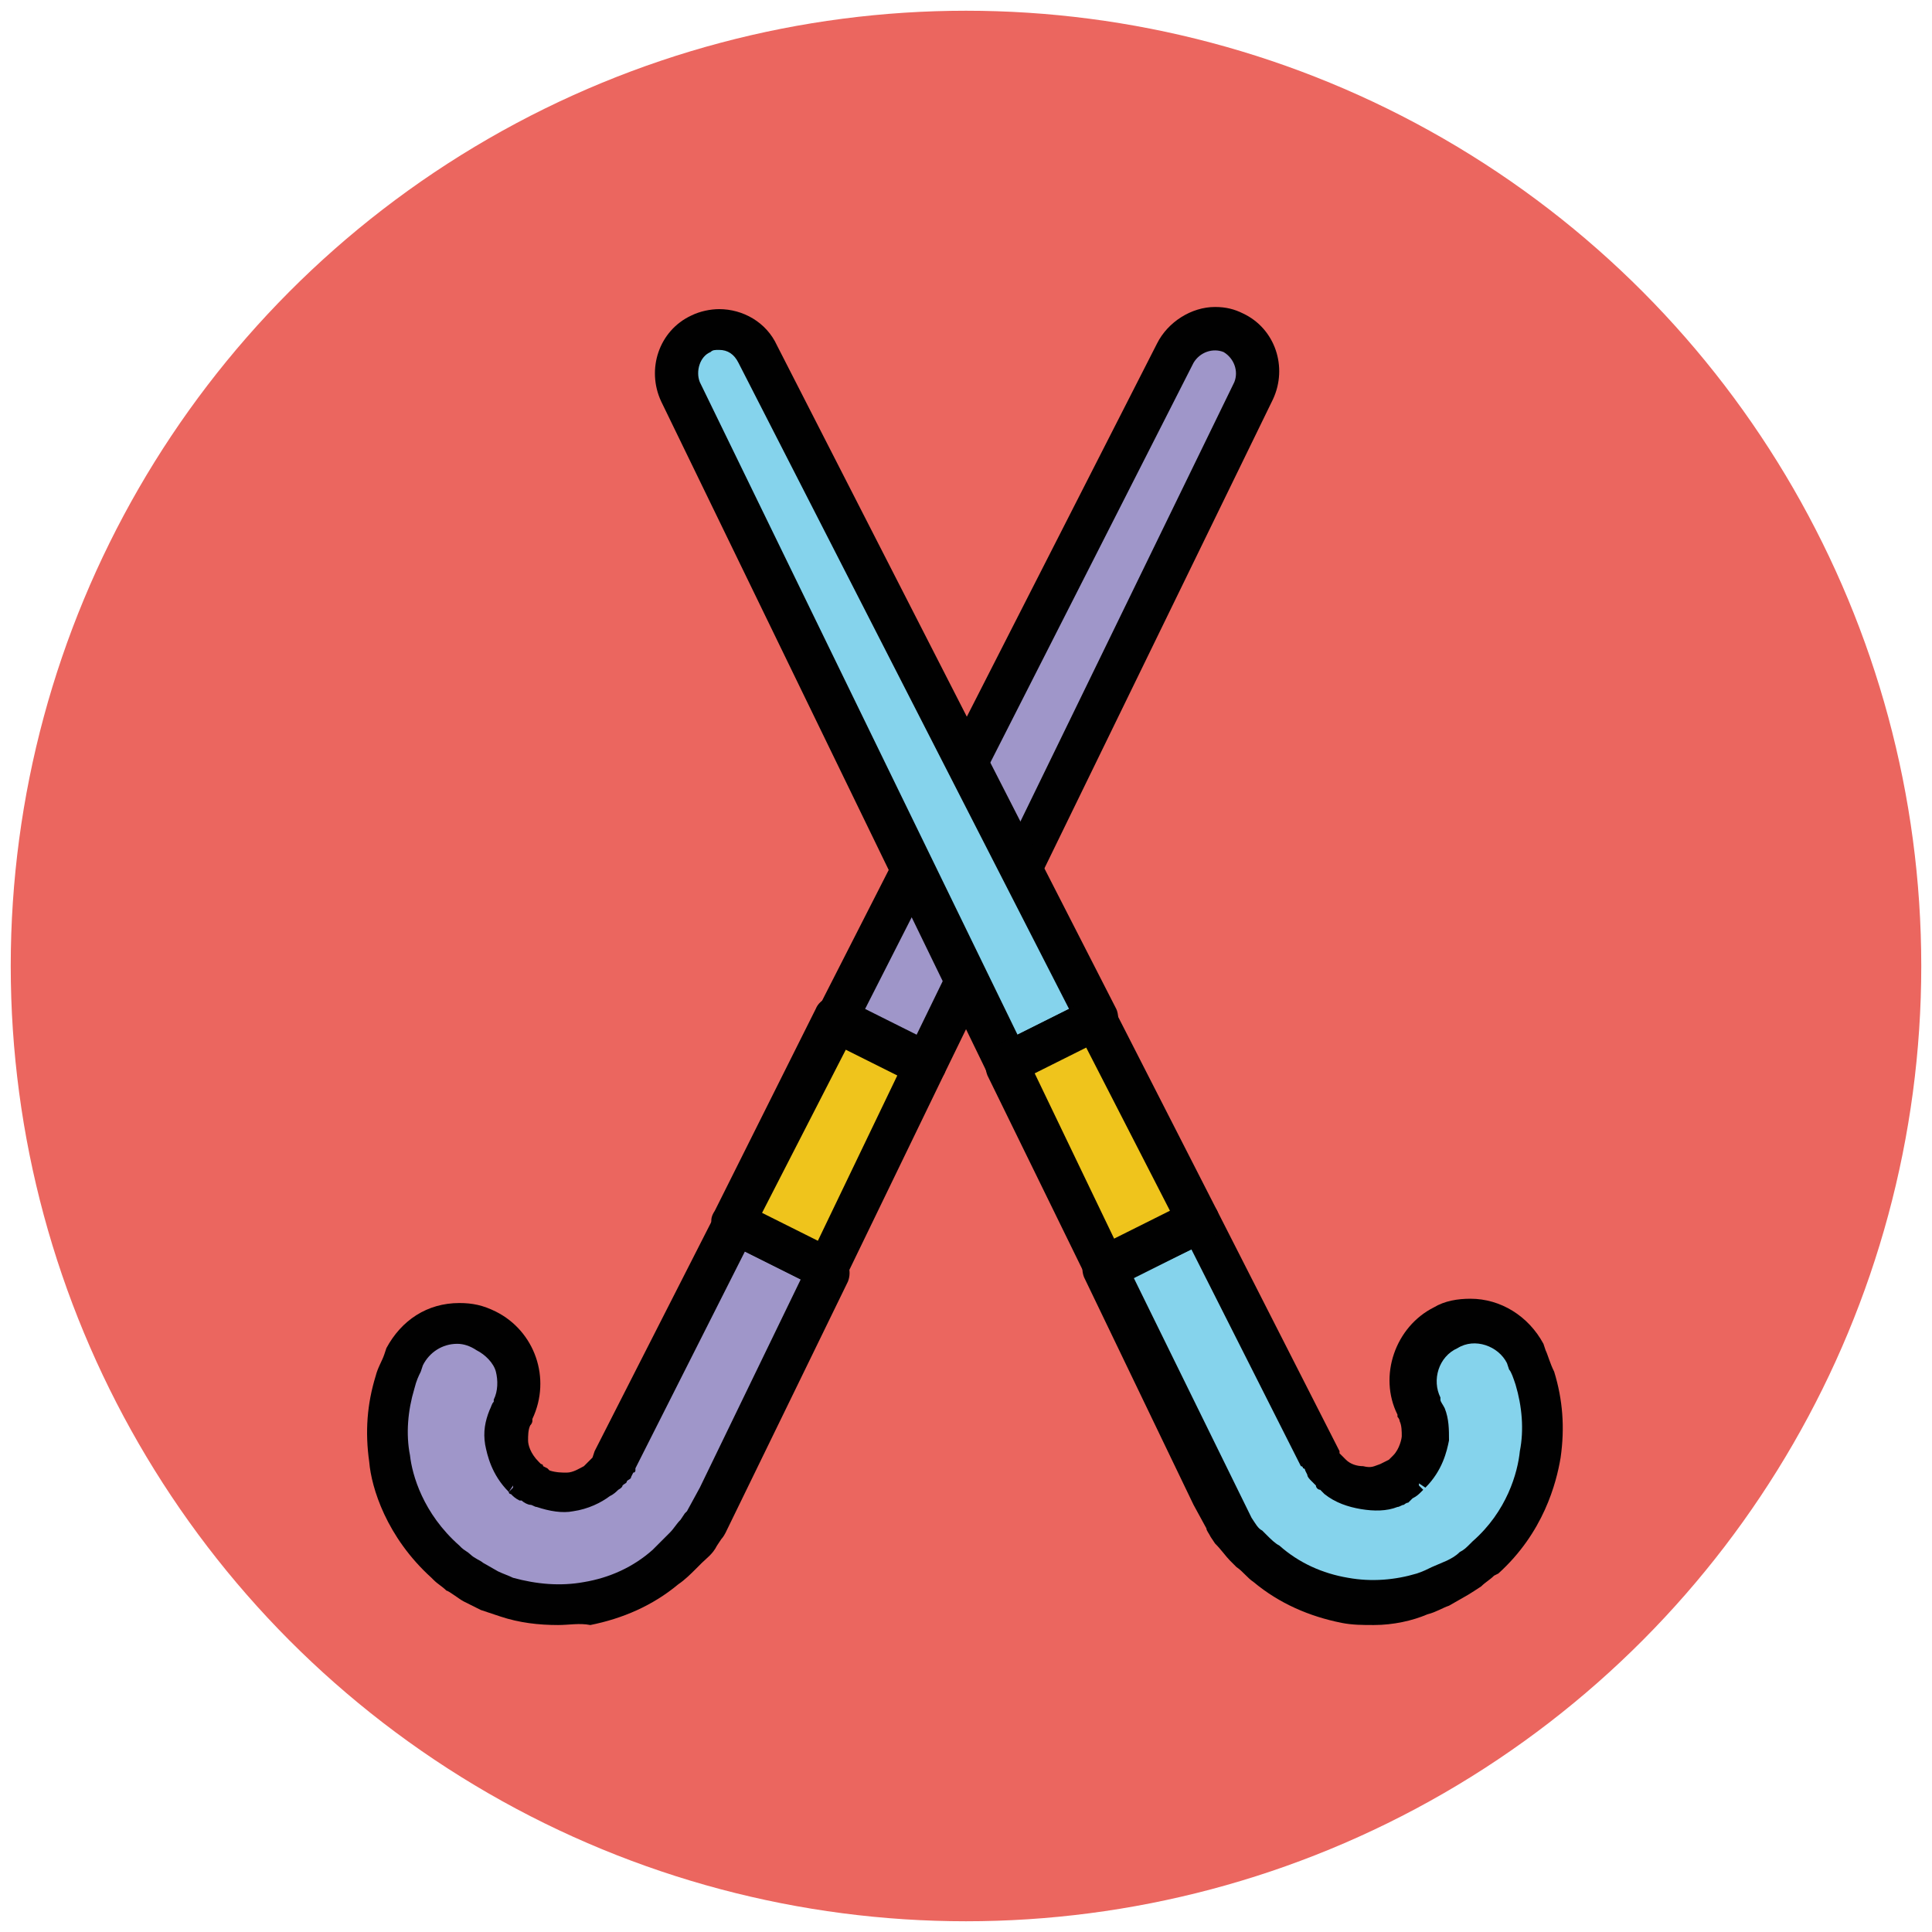
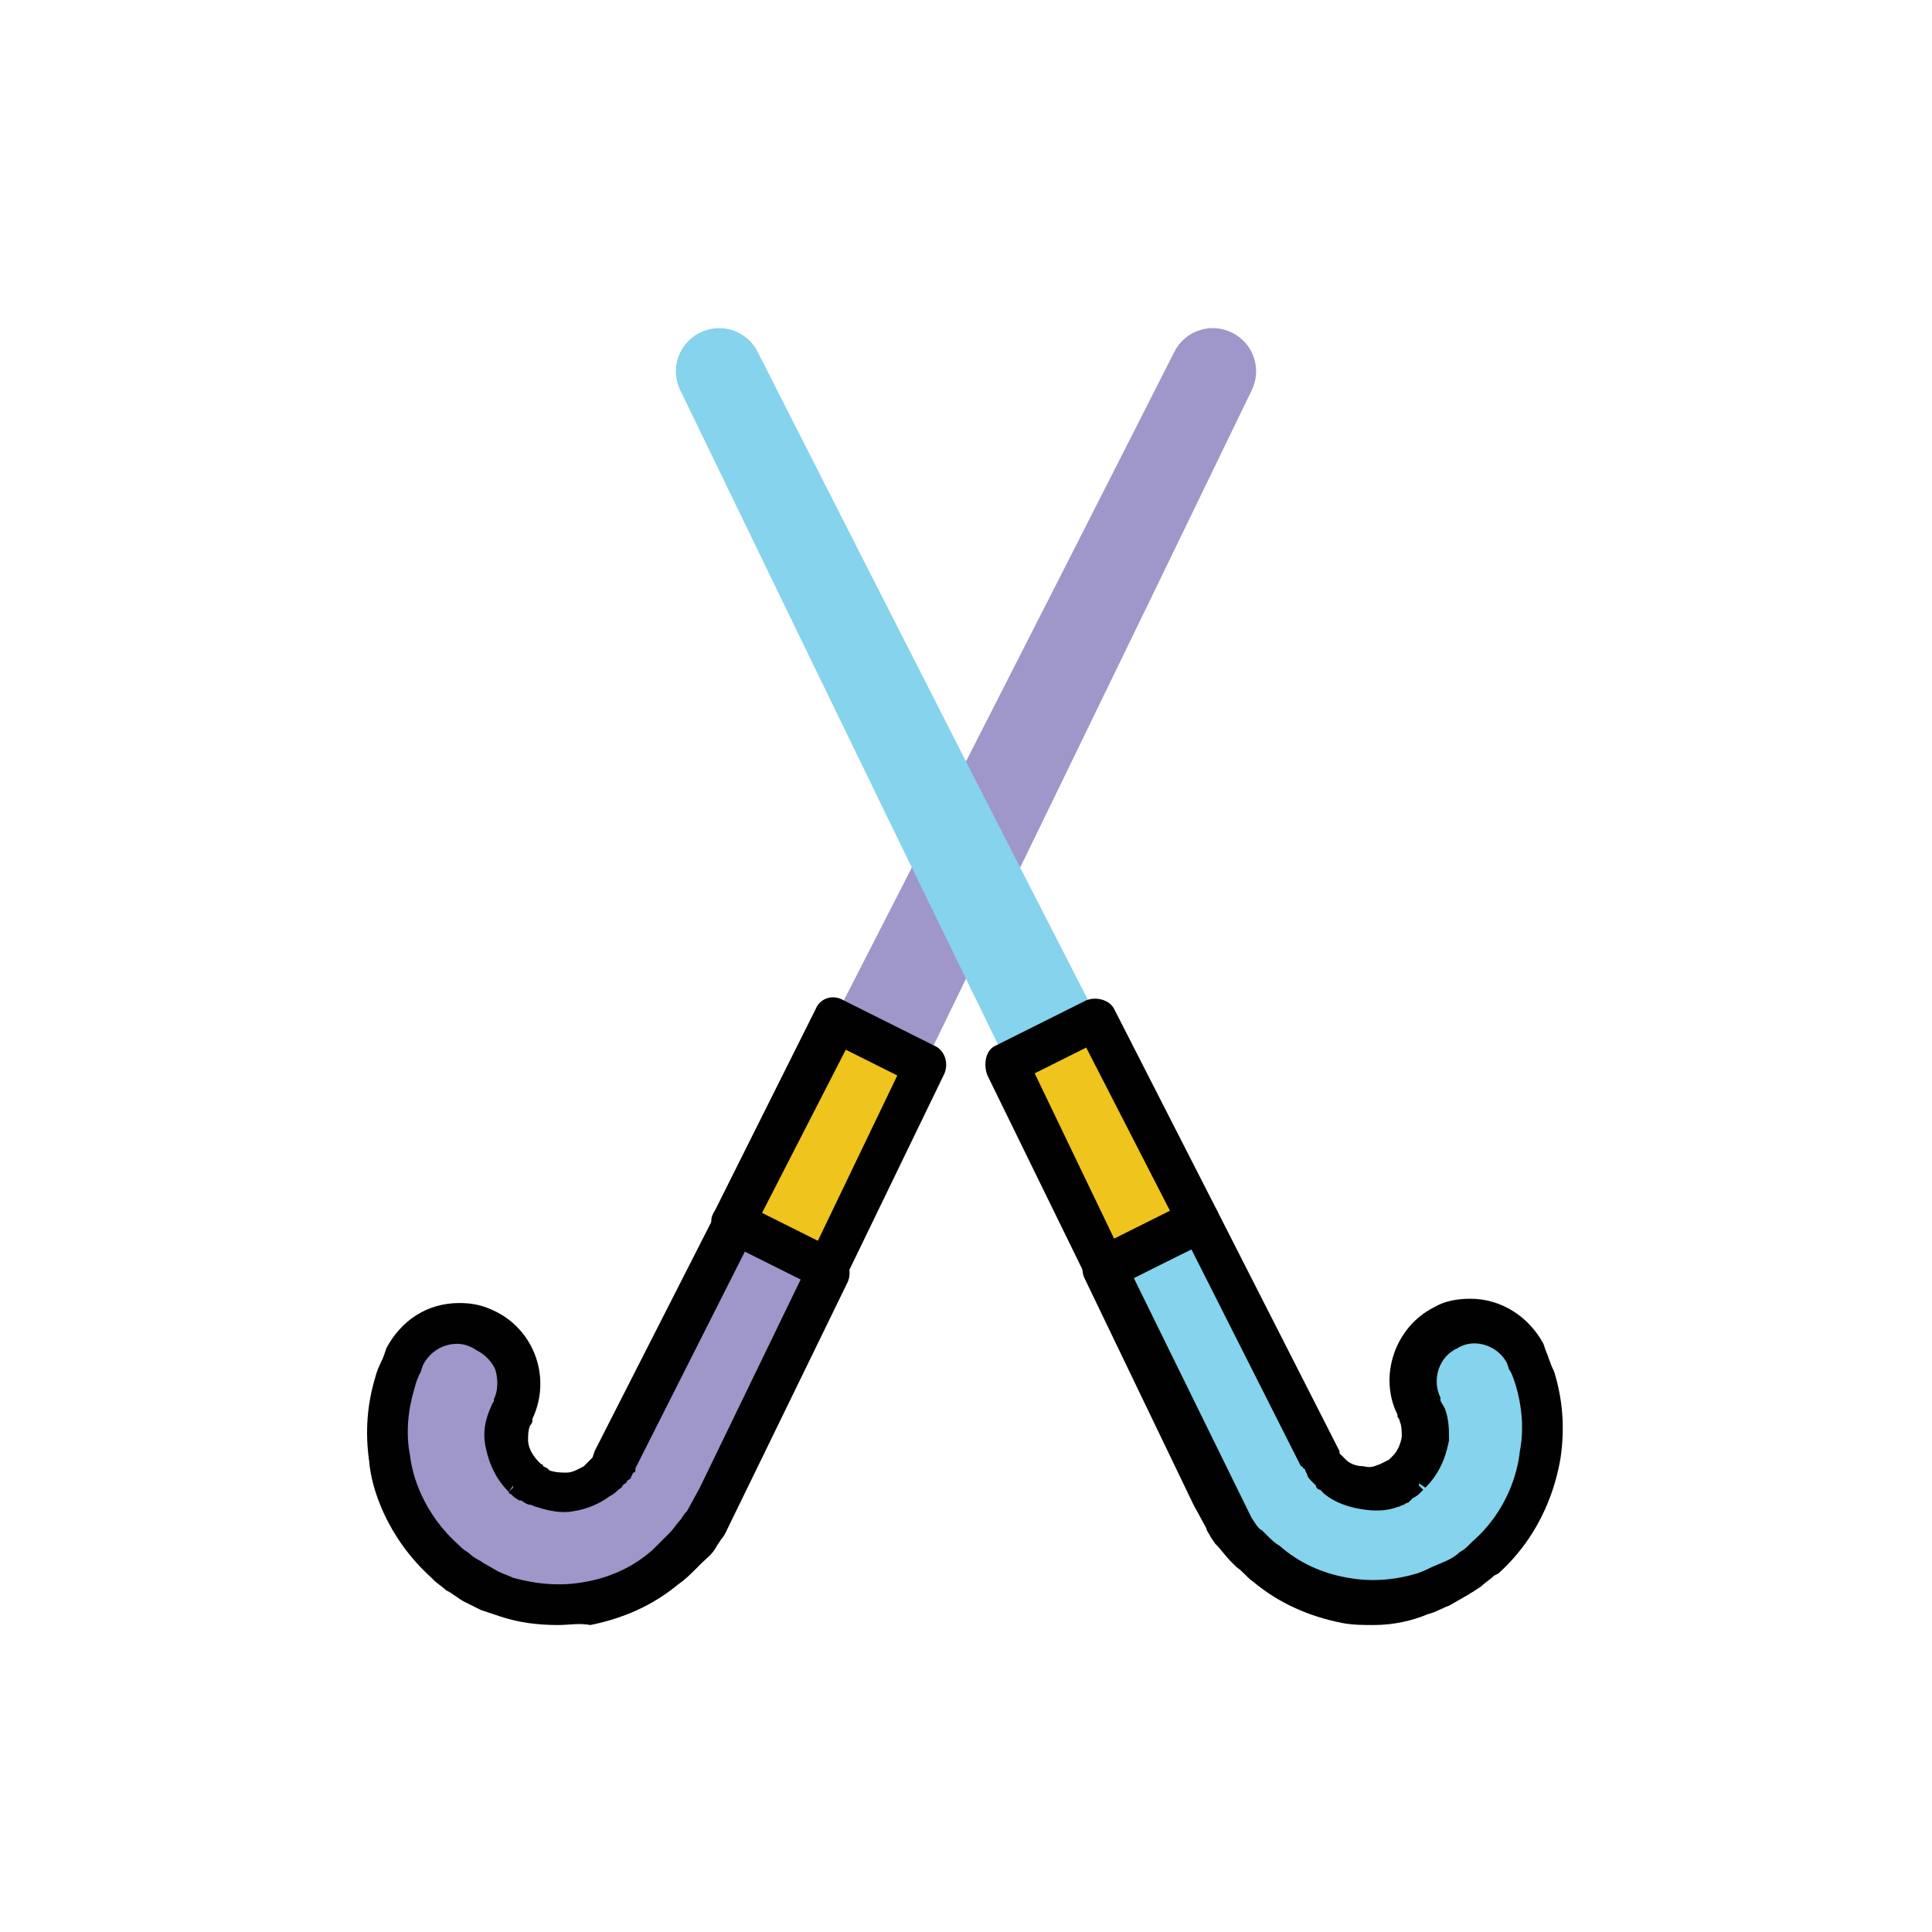
<svg xmlns="http://www.w3.org/2000/svg" version="1.1" id="Layer_1" x="0px" y="0px" viewBox="0 0 90 90" enable-background="new 0 0 90 90" xml:space="preserve">
  <g>
-     <circle fill="#EB665F" cx="45" cy="45" r="44.5" />
-   </g>
+     </g>
  <g>
    <g>
      <path fill="#9F96C9" d="M36.1,64c-1,2-1.9,3.9-2.7,5.7L33.2,70l-0.1,0.2L33,70.4l-0.2,0.3c0,0-0.1,0.1-0.1,0.2l-0.2,0.3    c-0.2,0.4-0.5,0.6-0.7,0.9c-0.3,0.3-0.5,0.5-0.8,0.7c-1.1,0.9-2.4,1.5-3.6,1.7c-1.3,0.2-2.6,0.1-3.7-0.2c-0.3-0.1-0.6-0.2-0.8-0.3    l-0.2-0.1l-0.1,0l-0.2-0.1l-0.2-0.1c-0.1-0.1-0.4-0.3-0.7-0.4c-0.3-0.2-0.5-0.4-0.7-0.5c-1.6-1.4-2.4-3.3-2.6-4.8    c-0.2-1.5,0-2.8,0.3-3.5c0.1-0.4,0.2-0.7,0.3-0.9c0.1-0.2,0.1-0.3,0.1-0.3c0.7-1.4,2.3-1.9,3.7-1.2c1.4,0.7,1.9,2.3,1.2,3.7    c0,0-0.1,0.1-0.2,0.4c-0.1,0.2-0.2,0.6-0.1,1.1c0.1,0.5,0.3,1.1,0.8,1.6c0.1,0.1,0.1,0.1,0.2,0.1c0,0,0,0,0.2,0.2l0.2,0.1l0,0    C24.8,69,25,69.2,25,69.2l0,0l0,0l0,0l0,0l0.1,0c0.1,0,0.2,0.1,0.3,0.1c0.4,0.1,0.8,0.2,1.2,0.1c0.4-0.1,0.9-0.2,1.3-0.5    c0.1-0.1,0.2-0.2,0.3-0.2c0.1-0.1,0.2-0.2,0.2-0.2c0,0,0,0,0,0c0,0,0,0,0.1-0.1l0.2-0.3l0-0.1l0,0l0,0l0,0c0,0,0.1-0.2,0-0.1l0,0    l0.1-0.2l0.2-0.3c0.9-1.8,1.9-3.7,2.8-5.6c0.8-1.6,1.6-3.2,2.5-4.9l4.4,2.2C37.7,60.8,36.9,62.4,36.1,64z" />
      <path fill="#010101" d="M26,75.7c-0.9,0-1.8-0.1-2.7-0.4c-0.3-0.1-0.6-0.2-0.9-0.3l-0.8-0.4c-0.2-0.1-0.7-0.5-0.8-0.5    c-0.2-0.2-0.4-0.3-0.6-0.5l-0.1-0.1c-2.1-1.9-2.8-4.2-2.9-5.4c-0.2-1.4-0.1-2.7,0.3-4c0.1-0.4,0.3-0.7,0.4-1l0.1-0.3    c0.7-1.3,1.9-2.1,3.4-2.1c0.6,0,1.1,0.1,1.7,0.4c1.8,0.9,2.6,3.1,1.7,5c0,0,0,0.1,0,0.1c0,0,0,0.1-0.1,0.2    c-0.1,0.2-0.1,0.5-0.1,0.7c0,0.2,0.1,0.6,0.5,1c0,0,0,0,0,0c0,0,0,0,0.1,0.1l0,0l0,0c0,0,0.1,0,0.1,0.1l0.2,0.1    c0,0,0.1,0.1,0.1,0.1c0.3,0.1,0.6,0.1,0.8,0.1c0.3,0,0.6-0.2,0.8-0.3l0.1-0.1c0,0,0.1-0.1,0.1-0.1c0,0,0.1-0.1,0.1-0.1    c0,0,0,0,0,0c0,0,0,0,0,0c0,0,0,0,0,0c0,0,0.1-0.1,0.1-0.1c0,0,0,0,0,0l0.1-0.3c0,0,0,0,0,0c0,0,0,0,0,0l5.6-11    c0.2-0.5,0.8-0.7,1.3-0.4l4.4,2.2c0.5,0.2,0.7,0.8,0.5,1.3l-5.7,11.7c0,0,0,0,0,0c0,0-0.1,0.2-0.2,0.3l-0.2,0.3    c-0.2,0.4-0.5,0.6-0.7,0.8l-0.3,0.3c-0.2,0.2-0.5,0.5-0.8,0.7c-1.2,1-2.6,1.6-4.1,1.9C27,75.6,26.5,75.7,26,75.7z M21.3,62.6    c-0.7,0-1.3,0.4-1.6,1l-0.1,0.3c-0.1,0.2-0.2,0.4-0.3,0.8c-0.3,1-0.4,2.1-0.2,3.1c0.1,0.9,0.6,2.7,2.3,4.2l0.1,0.1    c0.1,0.1,0.3,0.2,0.4,0.3c0.2,0.2,0.5,0.3,0.6,0.4l0.7,0.4c0.2,0.1,0.5,0.2,0.7,0.3c1.1,0.3,2.2,0.4,3.3,0.2    c1.2-0.2,2.3-0.7,3.2-1.5c0.2-0.2,0.4-0.4,0.6-0.6l0.2-0.2c0.2-0.2,0.3-0.4,0.5-0.6l0.2-0.3c0,0,0.1-0.1,0.1-0.1l0.6-1.1l4.7-9.7    l-2.6-1.3l-5.1,10.1l0,0c0,0,0,0,0,0c0,0,0,0,0,0c0,0,0,0,0,0.1c0,0,0,0.1-0.1,0.1l-0.1,0.2c0,0.1-0.1,0.1-0.2,0.2    c0,0.1-0.1,0.1-0.2,0.2c0,0.1-0.2,0.2-0.2,0.2c-0.1,0.1-0.2,0.2-0.4,0.3c-0.4,0.3-1,0.6-1.7,0.7c-0.5,0.1-1.1,0-1.7-0.2    c-0.1,0-0.2-0.1-0.3-0.1c-0.1,0-0.3-0.1-0.4-0.2l-0.1,0c-0.2-0.1-0.3-0.2-0.4-0.3c-0.1,0-0.1-0.1-0.1-0.1l0.2-0.2c0,0,0-0.1,0-0.1    l-0.2,0.3c-0.8-0.8-1-1.7-1.1-2.2c-0.1-0.6,0-1.1,0.2-1.6c0.1-0.2,0.1-0.3,0.2-0.4c0,0,0-0.1,0-0.1c0.2-0.4,0.2-0.9,0.1-1.3    c-0.1-0.4-0.5-0.8-0.9-1C21.9,62.7,21.6,62.6,21.3,62.6z" />
    </g>
    <g>
      <path fill="#9F96C9" d="M54.7,16.4c0.5-1,1.7-1.4,2.7-0.9c1,0.5,1.4,1.7,0.9,2.7c0,0-7.4,15.3-15.2,31.3l-4.2-2.1    C47,31.6,54.7,16.4,54.7,16.4z" />
-       <path fill="#010101" d="M43.1,50.6c-0.2,0-0.3,0-0.4-0.1l-4.2-2.1C38.2,48.2,38,48,38,47.8c-0.1-0.3-0.1-0.5,0.1-0.8l15.8-31    c0.5-1,1.6-1.7,2.7-1.7c0.5,0,0.9,0.1,1.3,0.3c1.5,0.7,2.1,2.5,1.4,4L44,50c-0.1,0.2-0.3,0.4-0.6,0.5    C43.3,50.6,43.2,50.6,43.1,50.6z M40.3,47l2.4,1.2l14.8-30.4c0.2-0.5,0-1.1-0.5-1.4c-0.5-0.2-1.1,0-1.4,0.5L40.3,47z" />
    </g>
    <g>
      <path fill="#EFC41C" d="M38.9,47.5l4.2,2.1c-0.3,0.7-0.7,1.4-1,2.2c-1.2,2.5-2.4,4.9-3.6,7.4l-4.4-2.2c1.2-2.4,2.5-4.8,3.7-7.3    C38.2,48.9,38.6,48.2,38.9,47.5z" />
      <path fill="#010101" d="M38.5,60.1c-0.2,0-0.3,0-0.4-0.1l-4.4-2.2c-0.2-0.1-0.4-0.3-0.5-0.6c-0.1-0.3-0.1-0.5,0.1-0.8L38,47    c0.2-0.5,0.8-0.7,1.3-0.4l4.2,2.1c0.5,0.2,0.7,0.8,0.5,1.3l-4.6,9.5c-0.1,0.2-0.3,0.4-0.6,0.5C38.7,60.1,38.6,60.1,38.5,60.1z     M35.5,56.5l2.6,1.3l3.7-7.7l-2.4-1.2L35.5,56.5z" />
    </g>
    <g>
      <path fill="#85D3EC" d="M53.9,64c1,2,1.9,3.9,2.7,5.7l0.2,0.3l0.1,0.2l0.1,0.3l0.2,0.3c0,0,0.1,0.1,0.1,0.2l0.2,0.3    c0.2,0.4,0.5,0.6,0.7,0.9c0.3,0.3,0.5,0.5,0.8,0.7c1.1,0.9,2.4,1.5,3.6,1.7c1.3,0.2,2.6,0.1,3.7-0.2c0.3-0.1,0.6-0.2,0.8-0.3    l0.2-0.1l0.1,0l0.2-0.1l0.2-0.1c0.1-0.1,0.4-0.3,0.7-0.4c0.3-0.2,0.5-0.4,0.7-0.5c1.6-1.4,2.4-3.3,2.6-4.8c0.2-1.5,0-2.8-0.3-3.5    c-0.1-0.4-0.2-0.7-0.3-0.9c-0.1-0.2-0.1-0.3-0.1-0.3c-0.7-1.4-2.3-1.9-3.7-1.2c-1.4,0.7-1.9,2.3-1.2,3.7c0,0,0.1,0.1,0.2,0.4    c0.1,0.2,0.2,0.6,0.1,1.1c-0.1,0.5-0.3,1.1-0.8,1.6c-0.1,0.1-0.1,0.1-0.2,0.1c0,0,0,0-0.2,0.2l-0.2,0.1l0,0    c0.1-0.1-0.1,0.1-0.1,0.1l0,0l0,0l0,0l0,0l-0.1,0c-0.1,0-0.2,0.1-0.3,0.1c-0.4,0.1-0.8,0.2-1.2,0.1c-0.4-0.1-0.9-0.2-1.3-0.5    c-0.1-0.1-0.2-0.2-0.3-0.2c-0.1-0.1-0.2-0.2-0.2-0.2c0,0,0,0,0,0c0,0,0,0-0.1-0.1l-0.2-0.3l0-0.1l0,0l0,0l0,0c0,0-0.1-0.2,0-0.1    l0,0l-0.1-0.2l-0.2-0.3c-0.9-1.8-1.9-3.7-2.8-5.6c-0.8-1.6-1.6-3.2-2.5-4.9l-4.4,2.2C52.3,60.8,53.1,62.4,53.9,64z" />
      <path fill="#010101" d="M64,75.7L64,75.7c-0.5,0-1,0-1.5-0.1c-1.5-0.3-2.9-0.9-4.1-1.9c-0.3-0.2-0.5-0.5-0.8-0.7l-0.3-0.3    c-0.2-0.2-0.4-0.5-0.7-0.8l-0.2-0.3c-0.1-0.2-0.2-0.3-0.2-0.4l-0.6-1.1l-5.1-10.6c-0.2-0.5,0-1.1,0.5-1.3l4.4-2.2    c0.5-0.2,1.1,0,1.3,0.4l5.7,11.2c0,0,0,0,0,0c0,0,0,0,0,0.1c0,0,0.1,0.1,0.1,0.1c0,0,0.1,0.1,0.1,0.1c0,0,0.1,0.1,0.1,0.1    c0.2,0.2,0.5,0.3,0.8,0.3c0.4,0.1,0.5,0,0.8-0.1c0,0,0.2-0.1,0.2-0.1c0,0,0,0,0,0l0.2-0.1c0.1,0,0,0,0,0c0,0,0.1-0.1,0.1-0.1    c0.1-0.1,0.1-0.1,0.1-0.1c0.3-0.3,0.4-0.8,0.4-0.9c0-0.2,0-0.5-0.1-0.7c0-0.1-0.1-0.2-0.1-0.2c0,0,0-0.1,0-0.1    c-0.9-1.8-0.1-4.1,1.7-5c0.5-0.3,1.1-0.4,1.7-0.4c1.4,0,2.7,0.8,3.4,2.1l0.1,0.3c0.1,0.2,0.2,0.6,0.4,1c0.4,1.3,0.5,2.6,0.3,4    c-0.2,1.2-0.8,3.5-2.9,5.4l-0.2,0.1c-0.2,0.2-0.4,0.3-0.6,0.5c0,0-0.6,0.4-0.8,0.5l-0.7,0.4c-0.3,0.1-0.6,0.3-1,0.4    C65.8,75.5,64.9,75.7,64,75.7z M52.8,59.5l5.5,11.2c0.2,0.3,0.3,0.5,0.5,0.6l0.2,0.2c0.2,0.2,0.4,0.4,0.6,0.5    c0.9,0.8,2,1.3,3.2,1.5c1.1,0.2,2.2,0.1,3.2-0.2c0.3-0.1,0.5-0.2,0.7-0.3l0.7-0.3c0.2-0.1,0.4-0.2,0.6-0.4    c0.2-0.1,0.3-0.2,0.5-0.4l0.1-0.1c1.6-1.4,2.1-3.2,2.2-4.2c0.2-1,0.1-2.1-0.2-3.1c-0.1-0.3-0.2-0.6-0.3-0.7l-0.1-0.3    c-0.4-0.8-1.5-1.2-2.3-0.7c-0.9,0.4-1.2,1.5-0.8,2.3c0,0,0,0,0,0.1c0,0.1,0.1,0.2,0.2,0.4c0.2,0.5,0.2,1,0.2,1.5    c-0.1,0.5-0.3,1.4-1.1,2.2l-0.3-0.2c0,0,0,0.1,0,0.1l0.2,0.2c0,0-0.1,0.1-0.1,0.1c-0.1,0.1-0.2,0.2-0.4,0.3L65.6,70l0,0    c0,0,0,0,0,0c-0.1,0-0.2,0.1-0.2,0.1c-0.1,0-0.2,0.1-0.3,0.1c-0.5,0.2-1.1,0.2-1.7,0.1c-0.6-0.1-1.2-0.3-1.7-0.7    c0,0-0.1-0.1-0.2-0.2c-0.1,0-0.2-0.1-0.2-0.2c-0.1-0.1-0.1-0.1-0.2-0.2c-0.1-0.1-0.2-0.2-0.2-0.3l-0.1-0.2c0,0,0-0.1-0.1-0.1l0,0    c0,0,0,0,0,0s0,0,0,0c0,0,0-0.1-0.1-0.1l-5.1-10.1L52.8,59.5z" />
    </g>
    <g>
      <path fill="#85D3EC" d="M35.3,16.4c-0.5-1-1.7-1.4-2.7-0.9c-1,0.5-1.4,1.7-0.9,2.7c0,0,7.4,15.3,15.2,31.3l4.2-2.1    C43,31.6,35.3,16.4,35.3,16.4z" />
-       <path fill="#010101" d="M46.9,50.6c-0.1,0-0.2,0-0.3-0.1c-0.3-0.1-0.5-0.3-0.6-0.5L30.8,18.7c-0.7-1.5-0.1-3.3,1.4-4    c0.4-0.2,0.9-0.3,1.3-0.3c1.1,0,2.2,0.6,2.7,1.7L52,47c0.1,0.2,0.1,0.5,0.1,0.8c-0.1,0.3-0.3,0.5-0.5,0.6l-4.2,2.1    C47.2,50.5,47,50.6,46.9,50.6z M33.5,16.3c-0.2,0-0.3,0-0.4,0.1c-0.5,0.2-0.7,0.9-0.5,1.4l14.8,30.4l2.4-1.2L34.4,16.9    C34.2,16.5,33.9,16.3,33.5,16.3z" />
    </g>
    <g>
      <path fill="#EFC41C" d="M51.1,47.5l-4.2,2.1c0.3,0.7,0.7,1.4,1,2.2c1.2,2.5,2.4,4.9,3.6,7.4l4.4-2.2c-1.2-2.4-2.5-4.8-3.7-7.3    C51.8,48.9,51.4,48.2,51.1,47.5z" />
-       <path fill="#010101" d="M51.5,60.1c-0.1,0-0.2,0-0.3-0.1c-0.3-0.1-0.5-0.3-0.6-0.5L46,50.1c-0.2-0.5-0.1-1.2,0.4-1.4l4.2-2.1    c0.5-0.2,1.1,0,1.3,0.4l4.8,9.4c0.1,0.2,0.1,0.5,0.1,0.8c-0.1,0.3-0.3,0.5-0.5,0.6L51.9,60C51.8,60.1,51.6,60.1,51.5,60.1z     M48.2,50l3.7,7.7l2.6-1.3l-3.9-7.6L48.2,50z" />
+       <path fill="#010101" d="M51.5,60.1c-0.1,0-0.2,0-0.3-0.1c-0.3-0.1-0.5-0.3-0.6-0.5L46,50.1c-0.2-0.5-0.1-1.2,0.4-1.4l4.2-2.1    c0.5-0.2,1.1,0,1.3,0.4l4.8,9.4c0.1,0.2,0.1,0.5,0.1,0.8c-0.1,0.3-0.3,0.5-0.5,0.6L51.9,60C51.8,60.1,51.6,60.1,51.5,60.1M48.2,50l3.7,7.7l2.6-1.3l-3.9-7.6L48.2,50z" />
    </g>
  </g>
</svg>